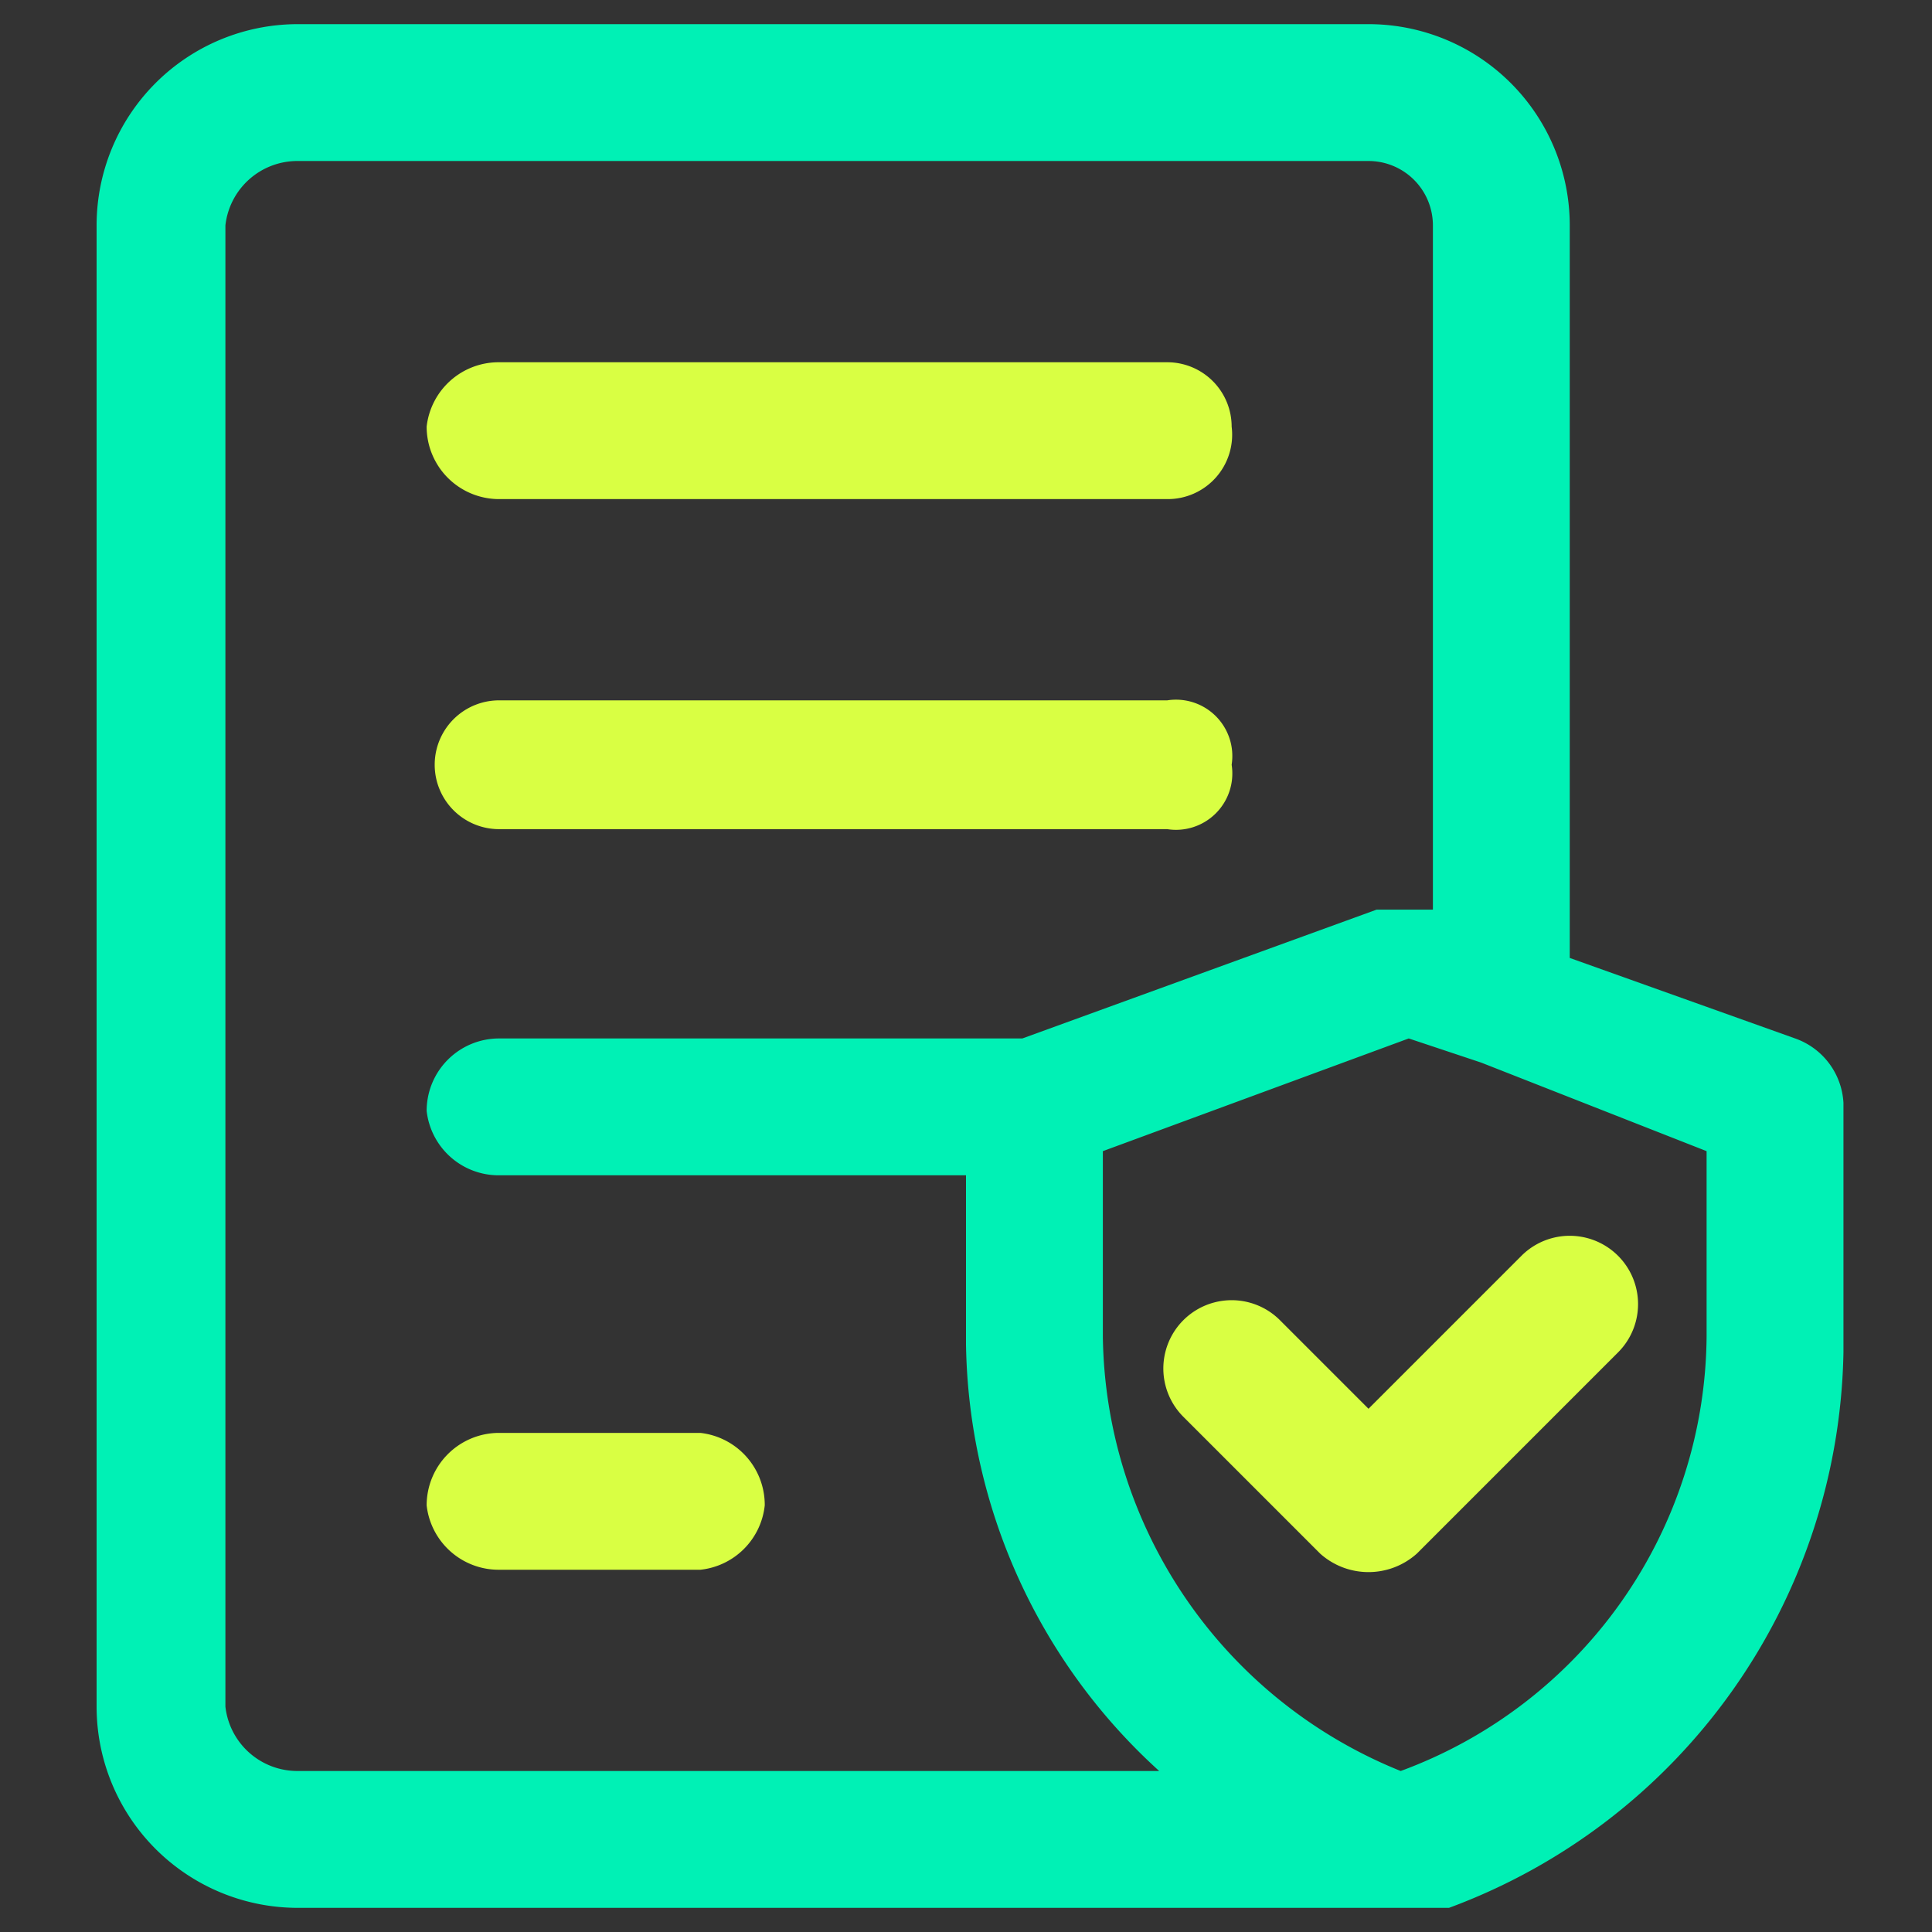
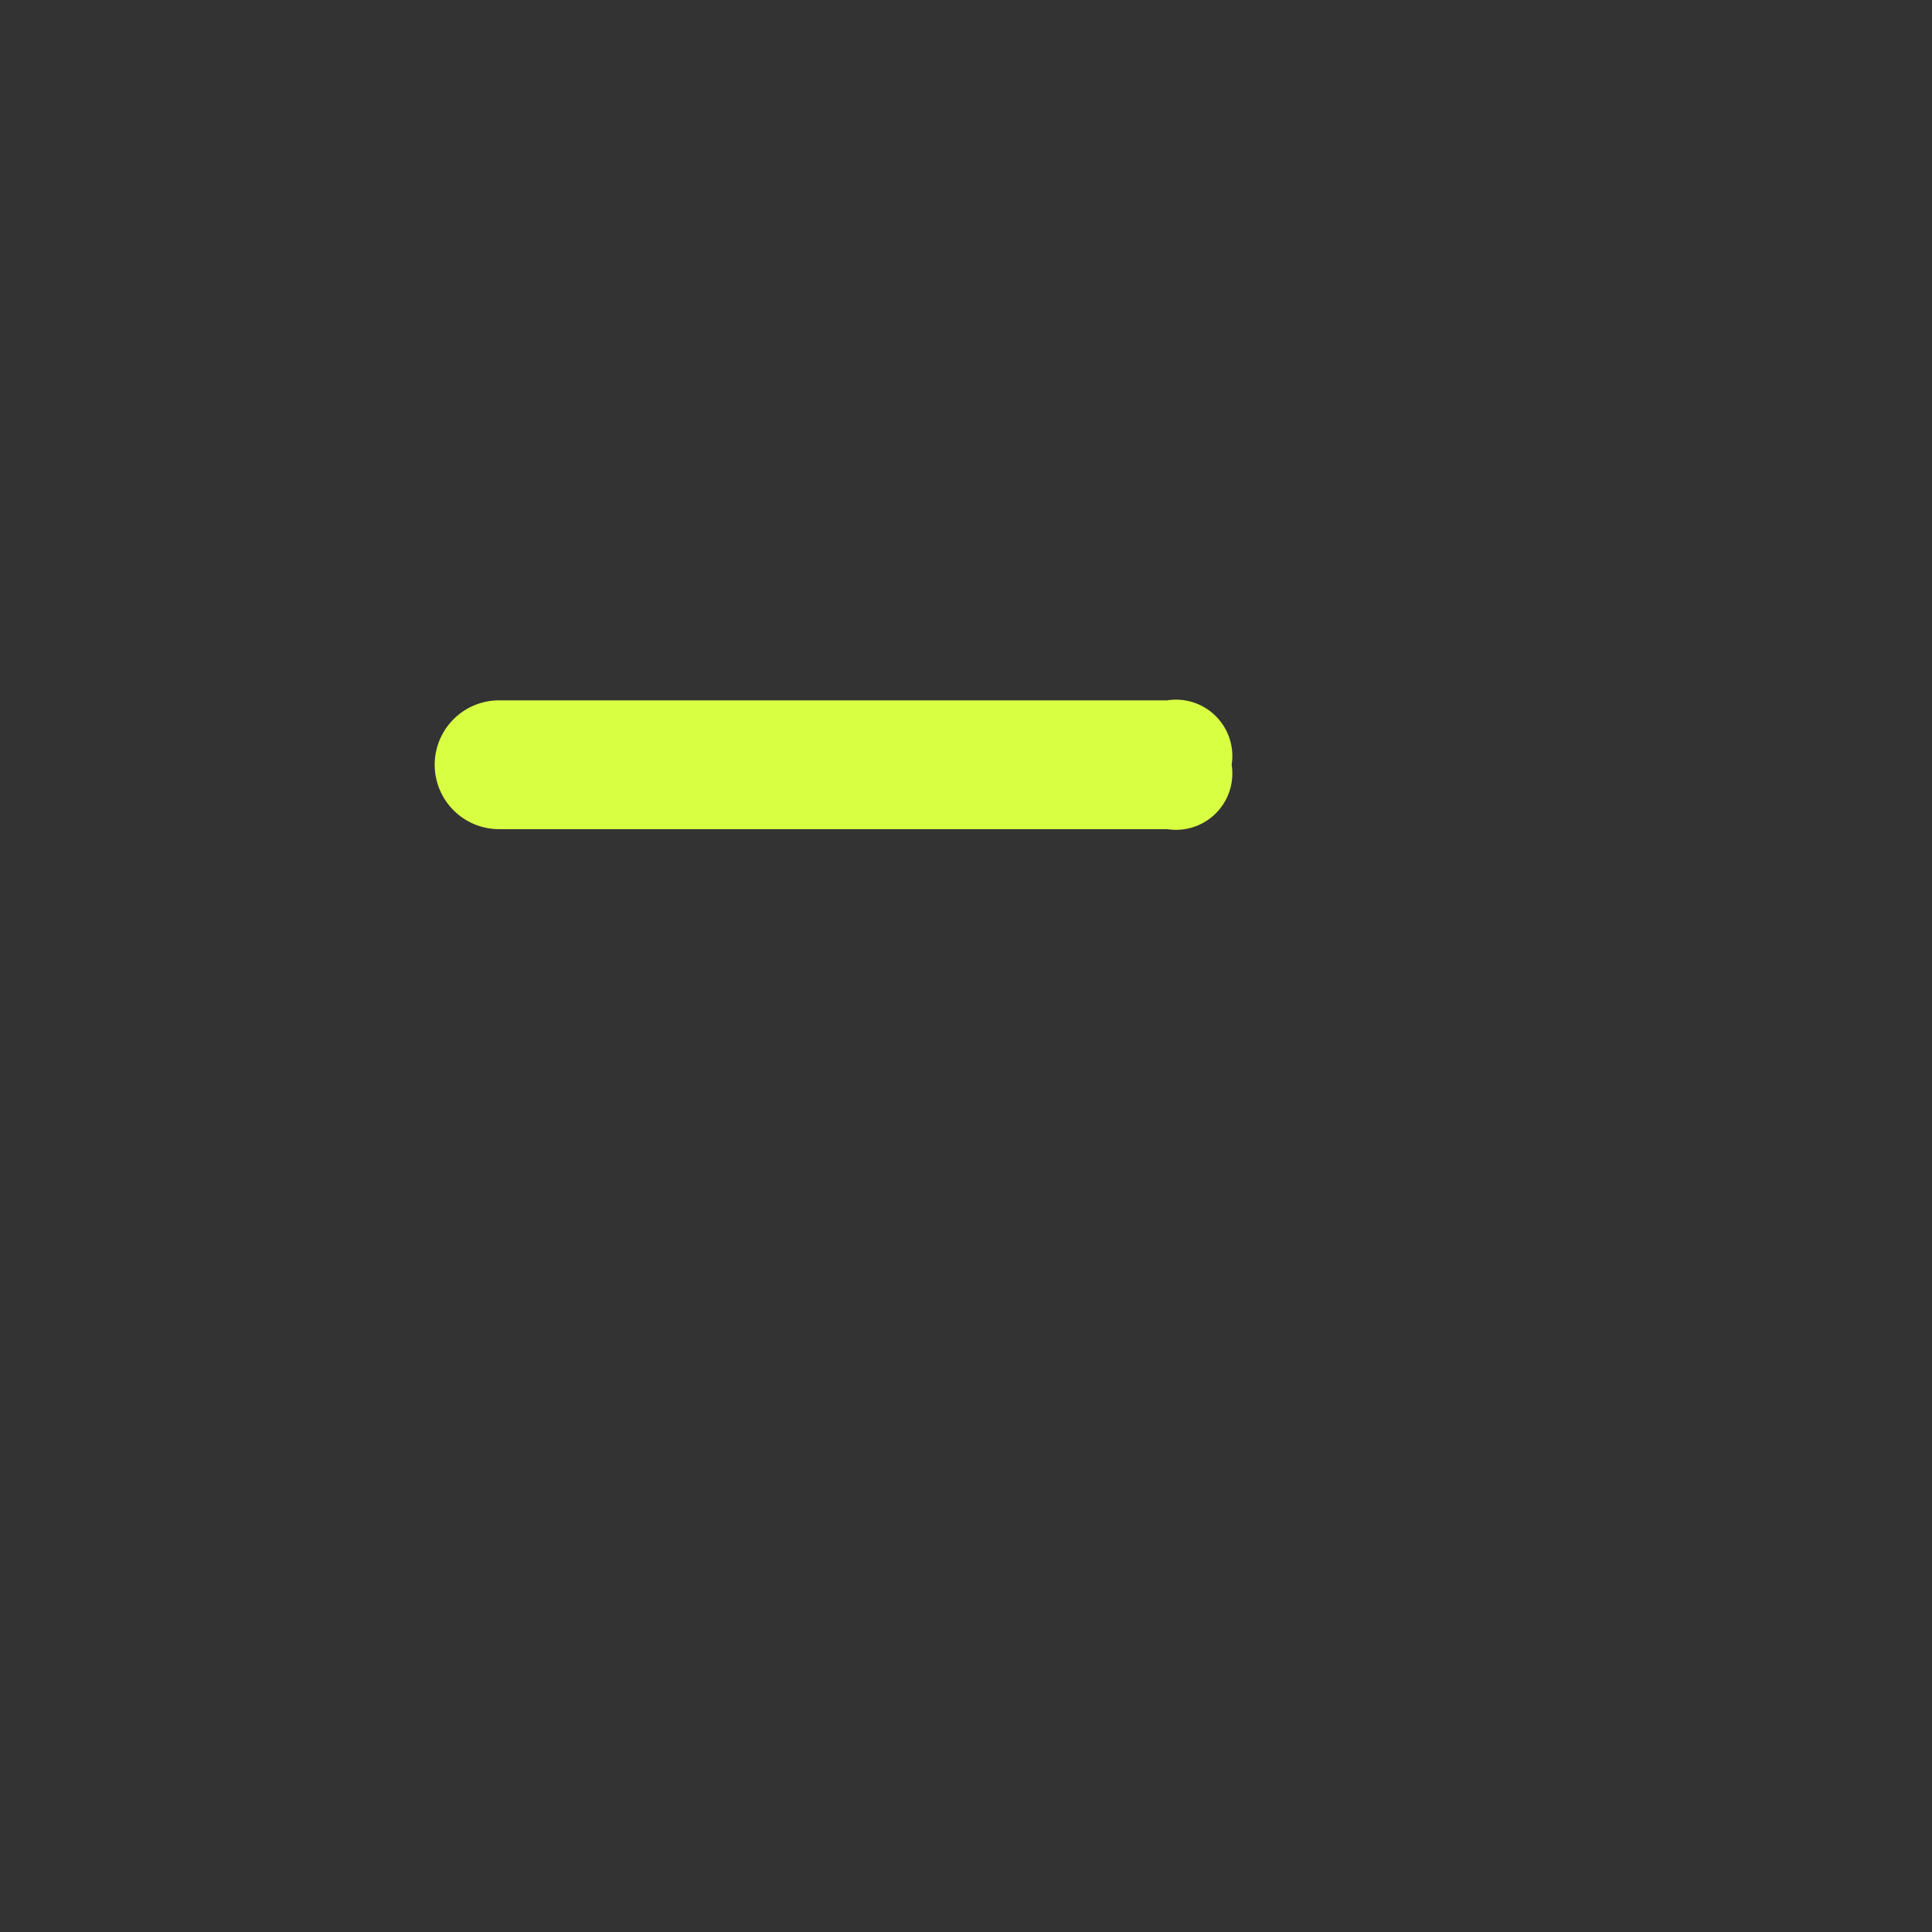
<svg xmlns="http://www.w3.org/2000/svg" viewBox="0 0 24 24">
  <rect x="0" y="0" width="24" height="24" fill="#333333" stroke="none" />
-   <path d="M9.5,18.7a.9.9,0,0,1-.8.8H6.2a.9.9,0,0,1-.9-.8.9.9,0,0,1,.9-.9H8.7A.9.9,0,0,1,9.5,18.7Z" style="fill:#d9ff43" />
  <path d="M6.2,10.3h8.3a.7.7,0,0,0,.8-.8.7.7,0,0,0-.8-.8H6.2a.8.8,0,1,0,0,1.6Z" style="fill:#d9ff43" />
-   <path d="M6.2,6.2h8.3a.8.8,0,0,0,.8-.9.8.8,0,0,0-.8-.8H6.2a.9.9,0,0,0-.9.8A.9.9,0,0,0,6.2,6.2Z" style="fill:#d9ff43" />
-   <path d="M22.3,12.9l-2.8-1V2.8A2.5,2.5,0,0,0,17,.3H3.7A2.5,2.5,0,0,0,1.2,2.8V21.2a2.5,2.5,0,0,0,2.5,2.5H18a7.5,7.5,0,0,0,4.9-6.9V13.7A.9.9,0,0,0,22.3,12.9ZM3.7,22a.9.9,0,0,1-.9-.8V2.8A.9.9,0,0,1,3.7,2H17a.8.8,0,0,1,.8.8v8.5h-.7l-4.4,1.6H6.2a.9.9,0,0,0-.9.9.9.9,0,0,0,.9.8H12v2.1A7.3,7.3,0,0,0,14.4,22Zm17.5-5.4A5.8,5.8,0,0,1,17.4,22a5.9,5.9,0,0,1-3.7-5.4V14.3l3.8-1.4.9.3,2.8,1.1Z" style="fill:#00f1b5" />
-   <path d="M17,17.5l-1.1-1.1a.8.8,0,0,0-1.2,1.2l1.7,1.7a.9.9,0,0,0,1.2,0h0l2.5-2.5a.8.8,0,1,0-1.2-1.2Z" style="fill:#d9ff43" />
</svg>